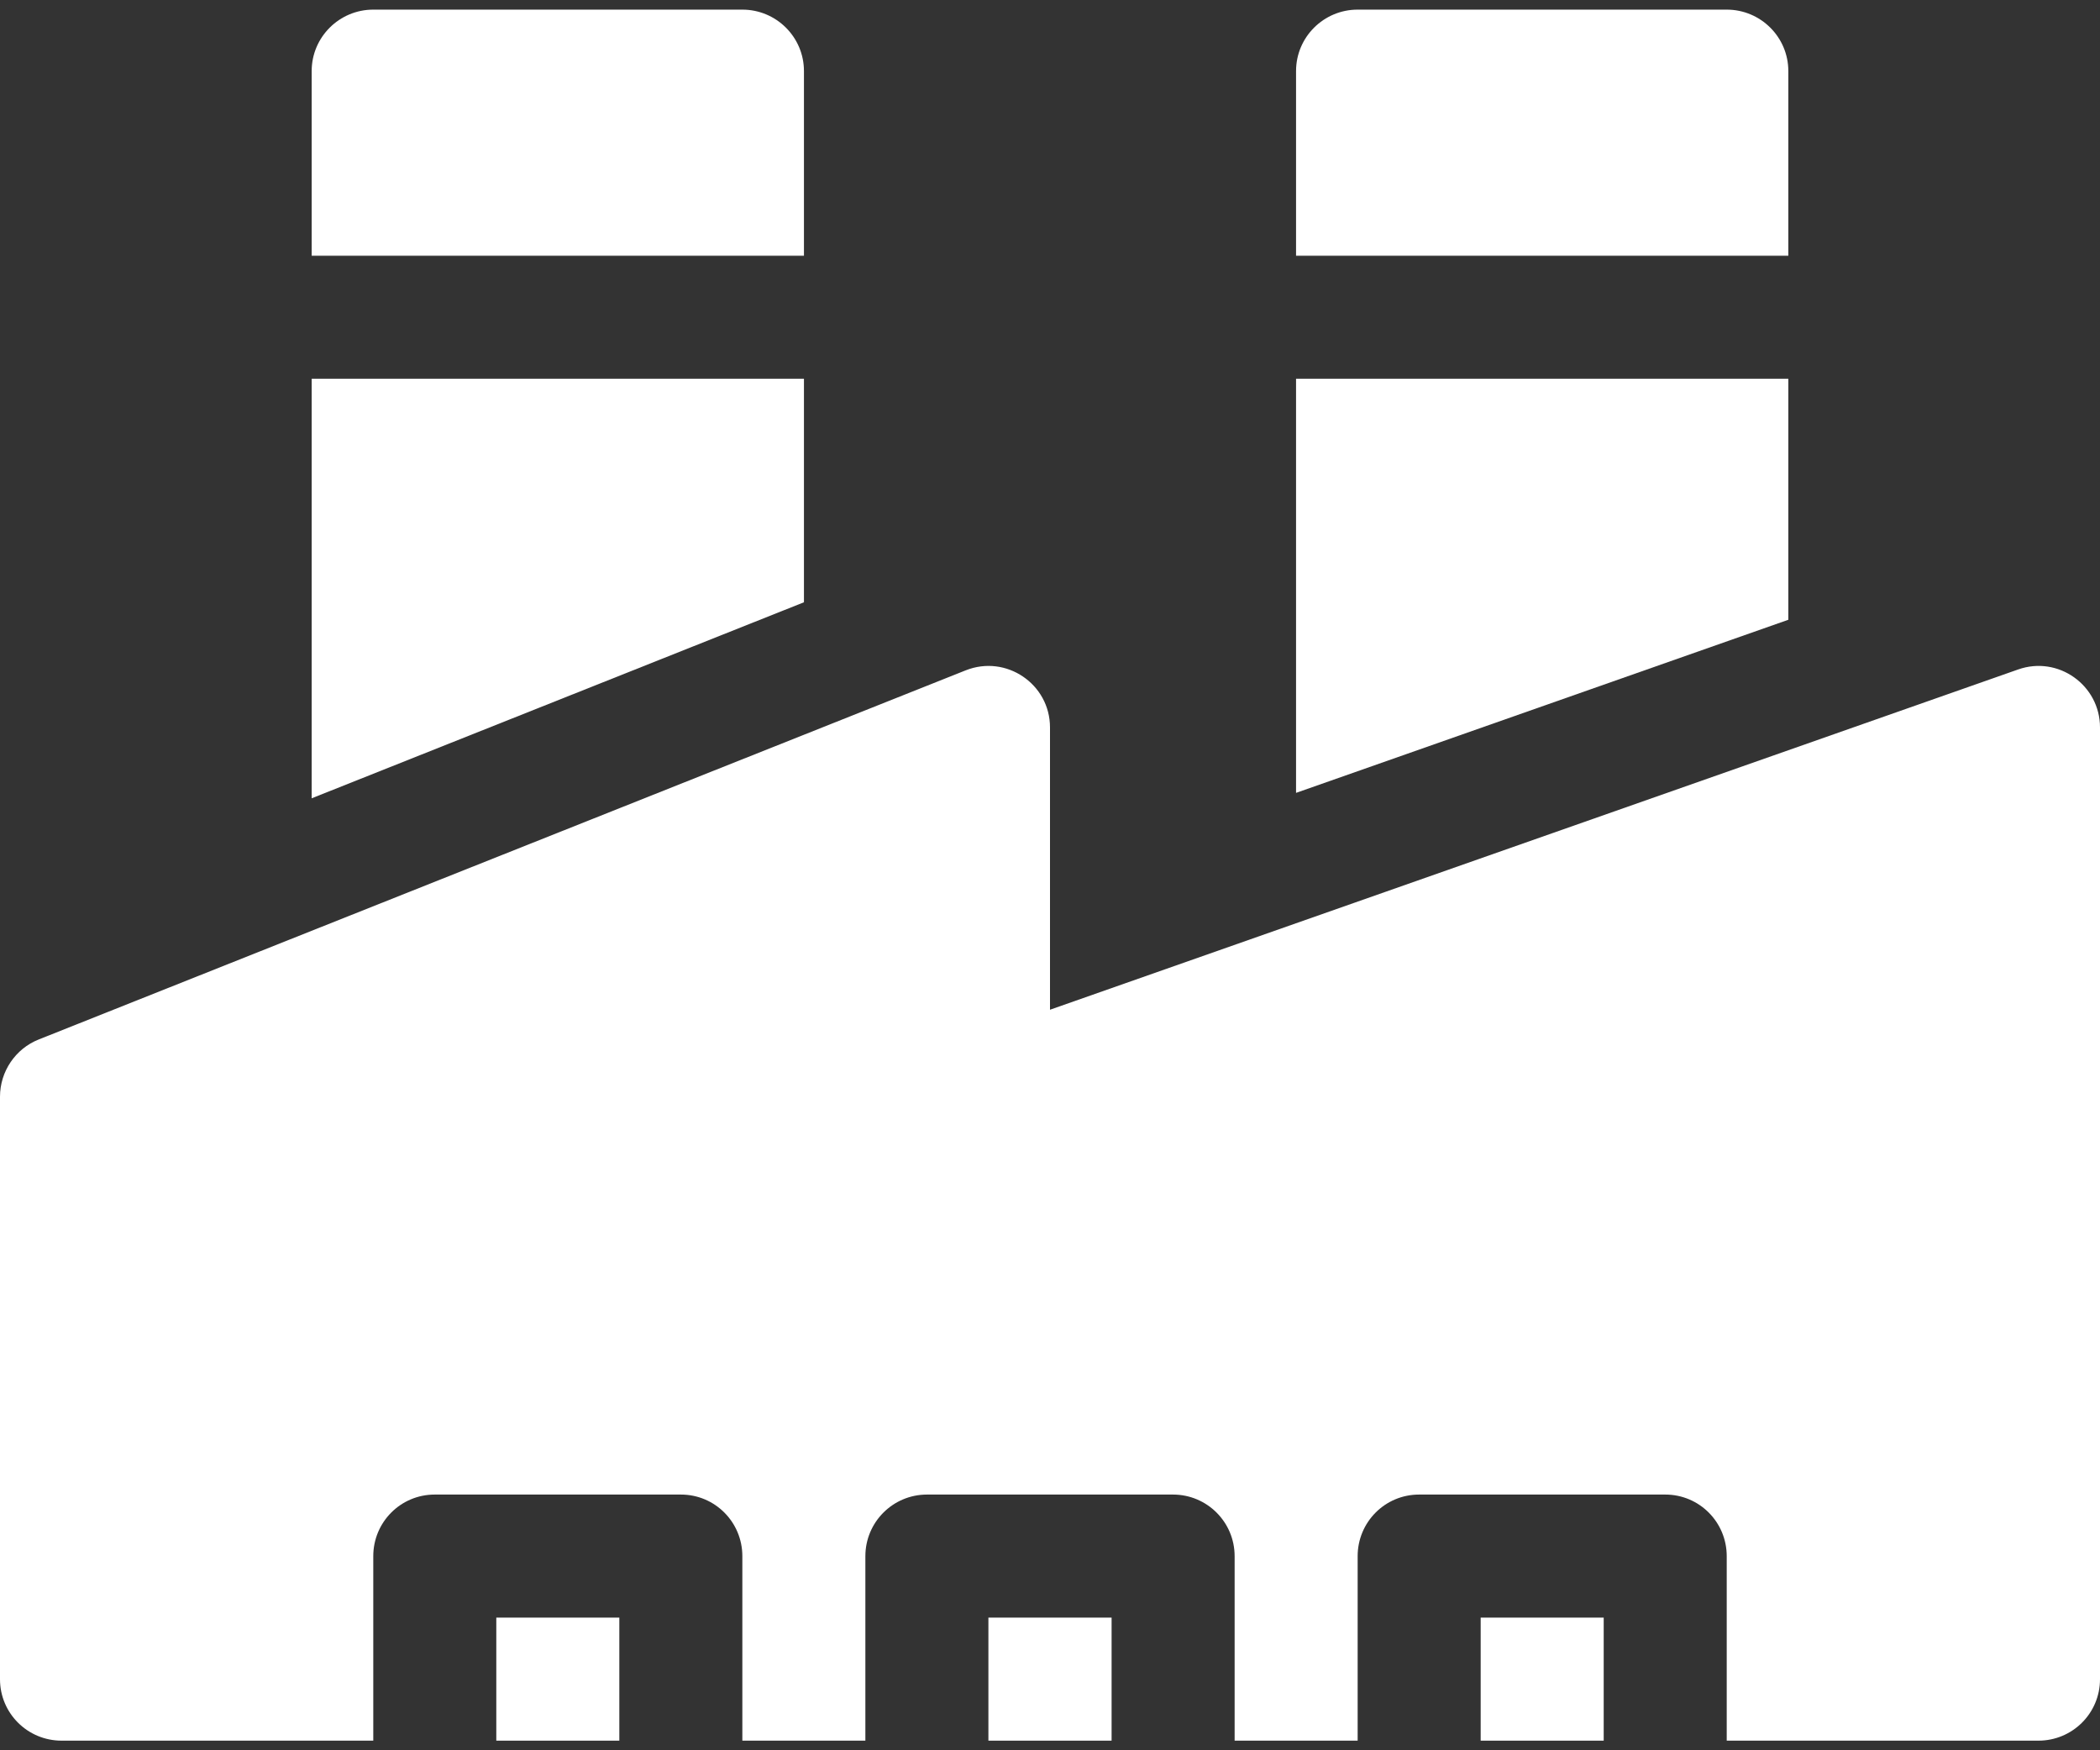
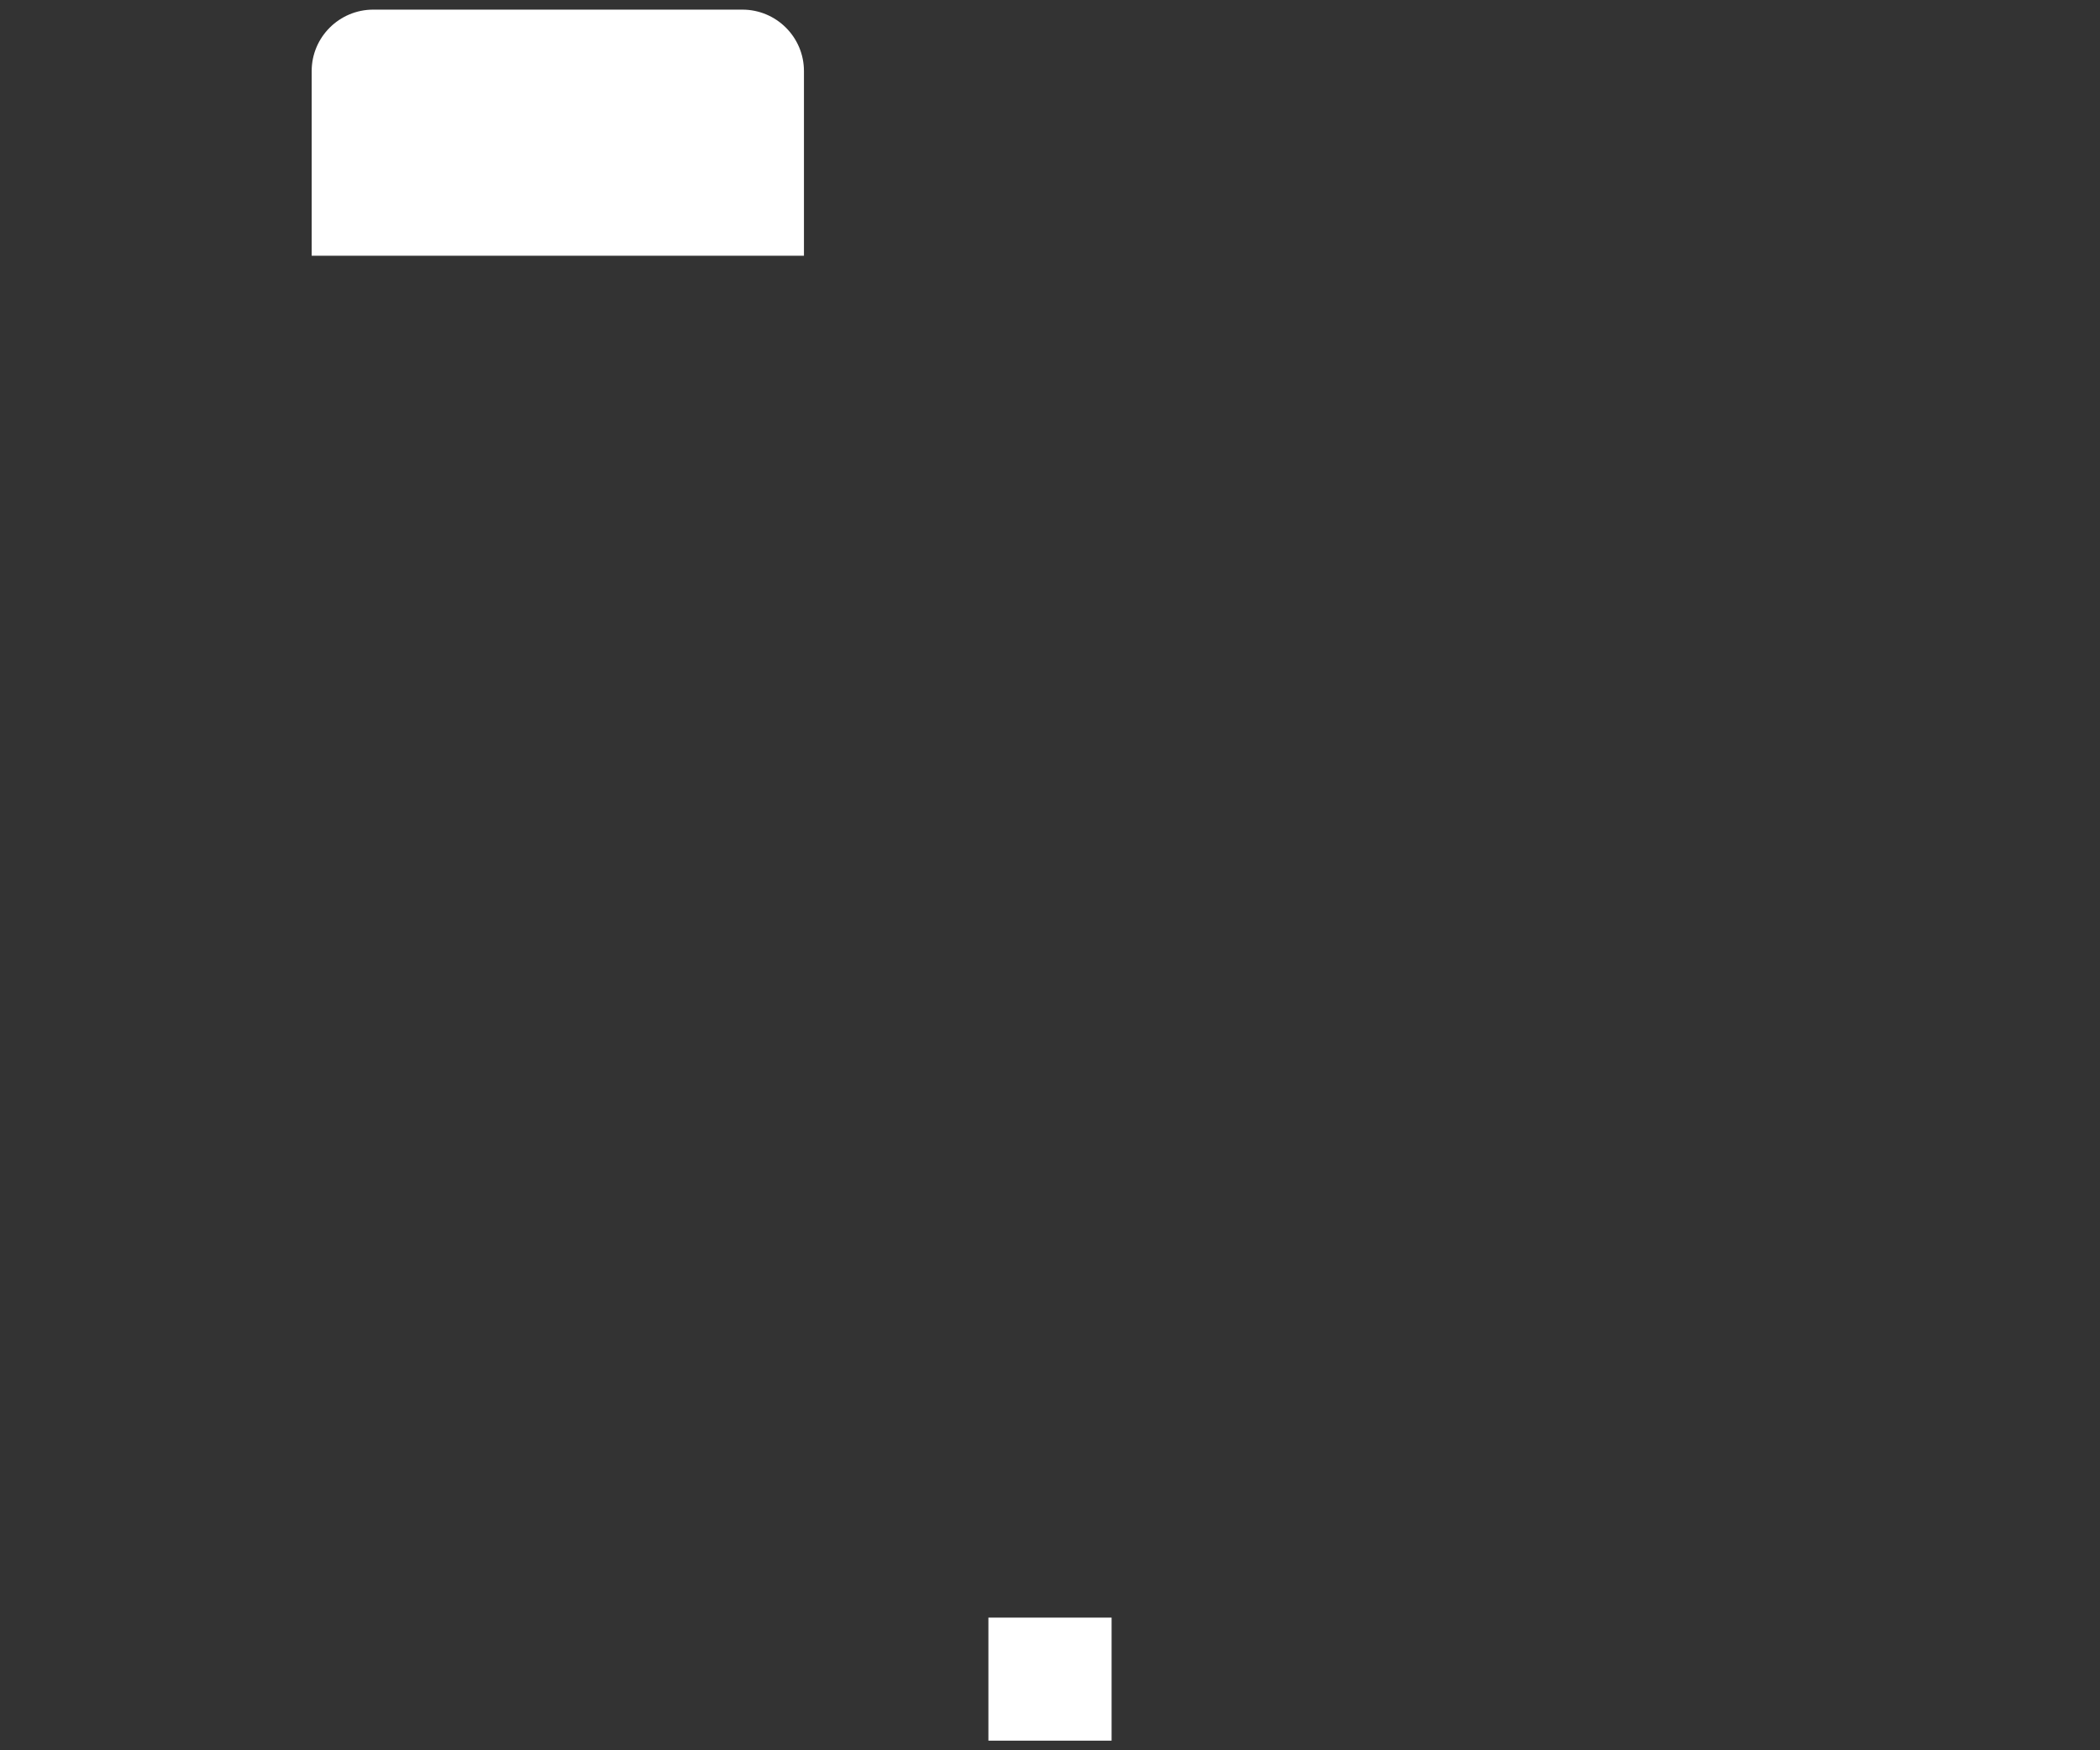
<svg xmlns="http://www.w3.org/2000/svg" width="12" height="10" viewBox="0 0 12 10" fill="none">
  <rect x="0" y="0" width="12" height="10" fill="#333333" stroke="none" />
-   <path d="M2.836 9.242H3.539V9.945H2.836V9.242Z" fill="white" />
  <path d="M5.648 9.242H6.352V9.945H5.648V9.242Z" fill="white" />
-   <path d="M8.461 9.242H9.164V9.945H8.461V9.242Z" fill="white" />
-   <path d="M11.532 3.825L6 5.769V4.156C6 3.908 5.749 3.738 5.518 3.83L0.221 5.939C0.088 5.992 0 6.122 0 6.266V9.594C0 9.788 0.157 9.945 0.352 9.945H2.133V8.891C2.133 8.696 2.29 8.539 2.484 8.539H3.891C4.085 8.539 4.242 8.696 4.242 8.891V9.945H4.945V8.891C4.945 8.696 5.103 8.539 5.297 8.539H6.703C6.897 8.539 7.055 8.696 7.055 8.891V9.945H7.758V8.891C7.758 8.696 7.915 8.539 8.109 8.539H9.516C9.71 8.539 9.867 8.696 9.867 8.891V9.945H11.648C11.843 9.945 12 9.788 12 9.594V4.156C12 3.915 11.761 3.744 11.532 3.825Z" fill="white" />
+   <path d="M8.461 9.242H9.164V9.945V9.242Z" fill="white" />
  <path d="M4.594 0.406C4.594 0.212 4.436 0.055 4.242 0.055H2.133C1.939 0.055 1.781 0.212 1.781 0.406V1.461H4.594V0.406Z" fill="white" />
-   <path d="M10.219 0.406C10.219 0.212 10.061 0.055 9.867 0.055H7.758C7.564 0.055 7.406 0.212 7.406 0.406V1.461H10.219V0.406Z" fill="white" />
-   <path d="M4.594 2.164H1.781V4.561L4.594 3.441V2.164Z" fill="white" />
-   <path d="M10.219 2.164H7.406V4.53L10.219 3.541V2.164Z" fill="white" />
</svg>